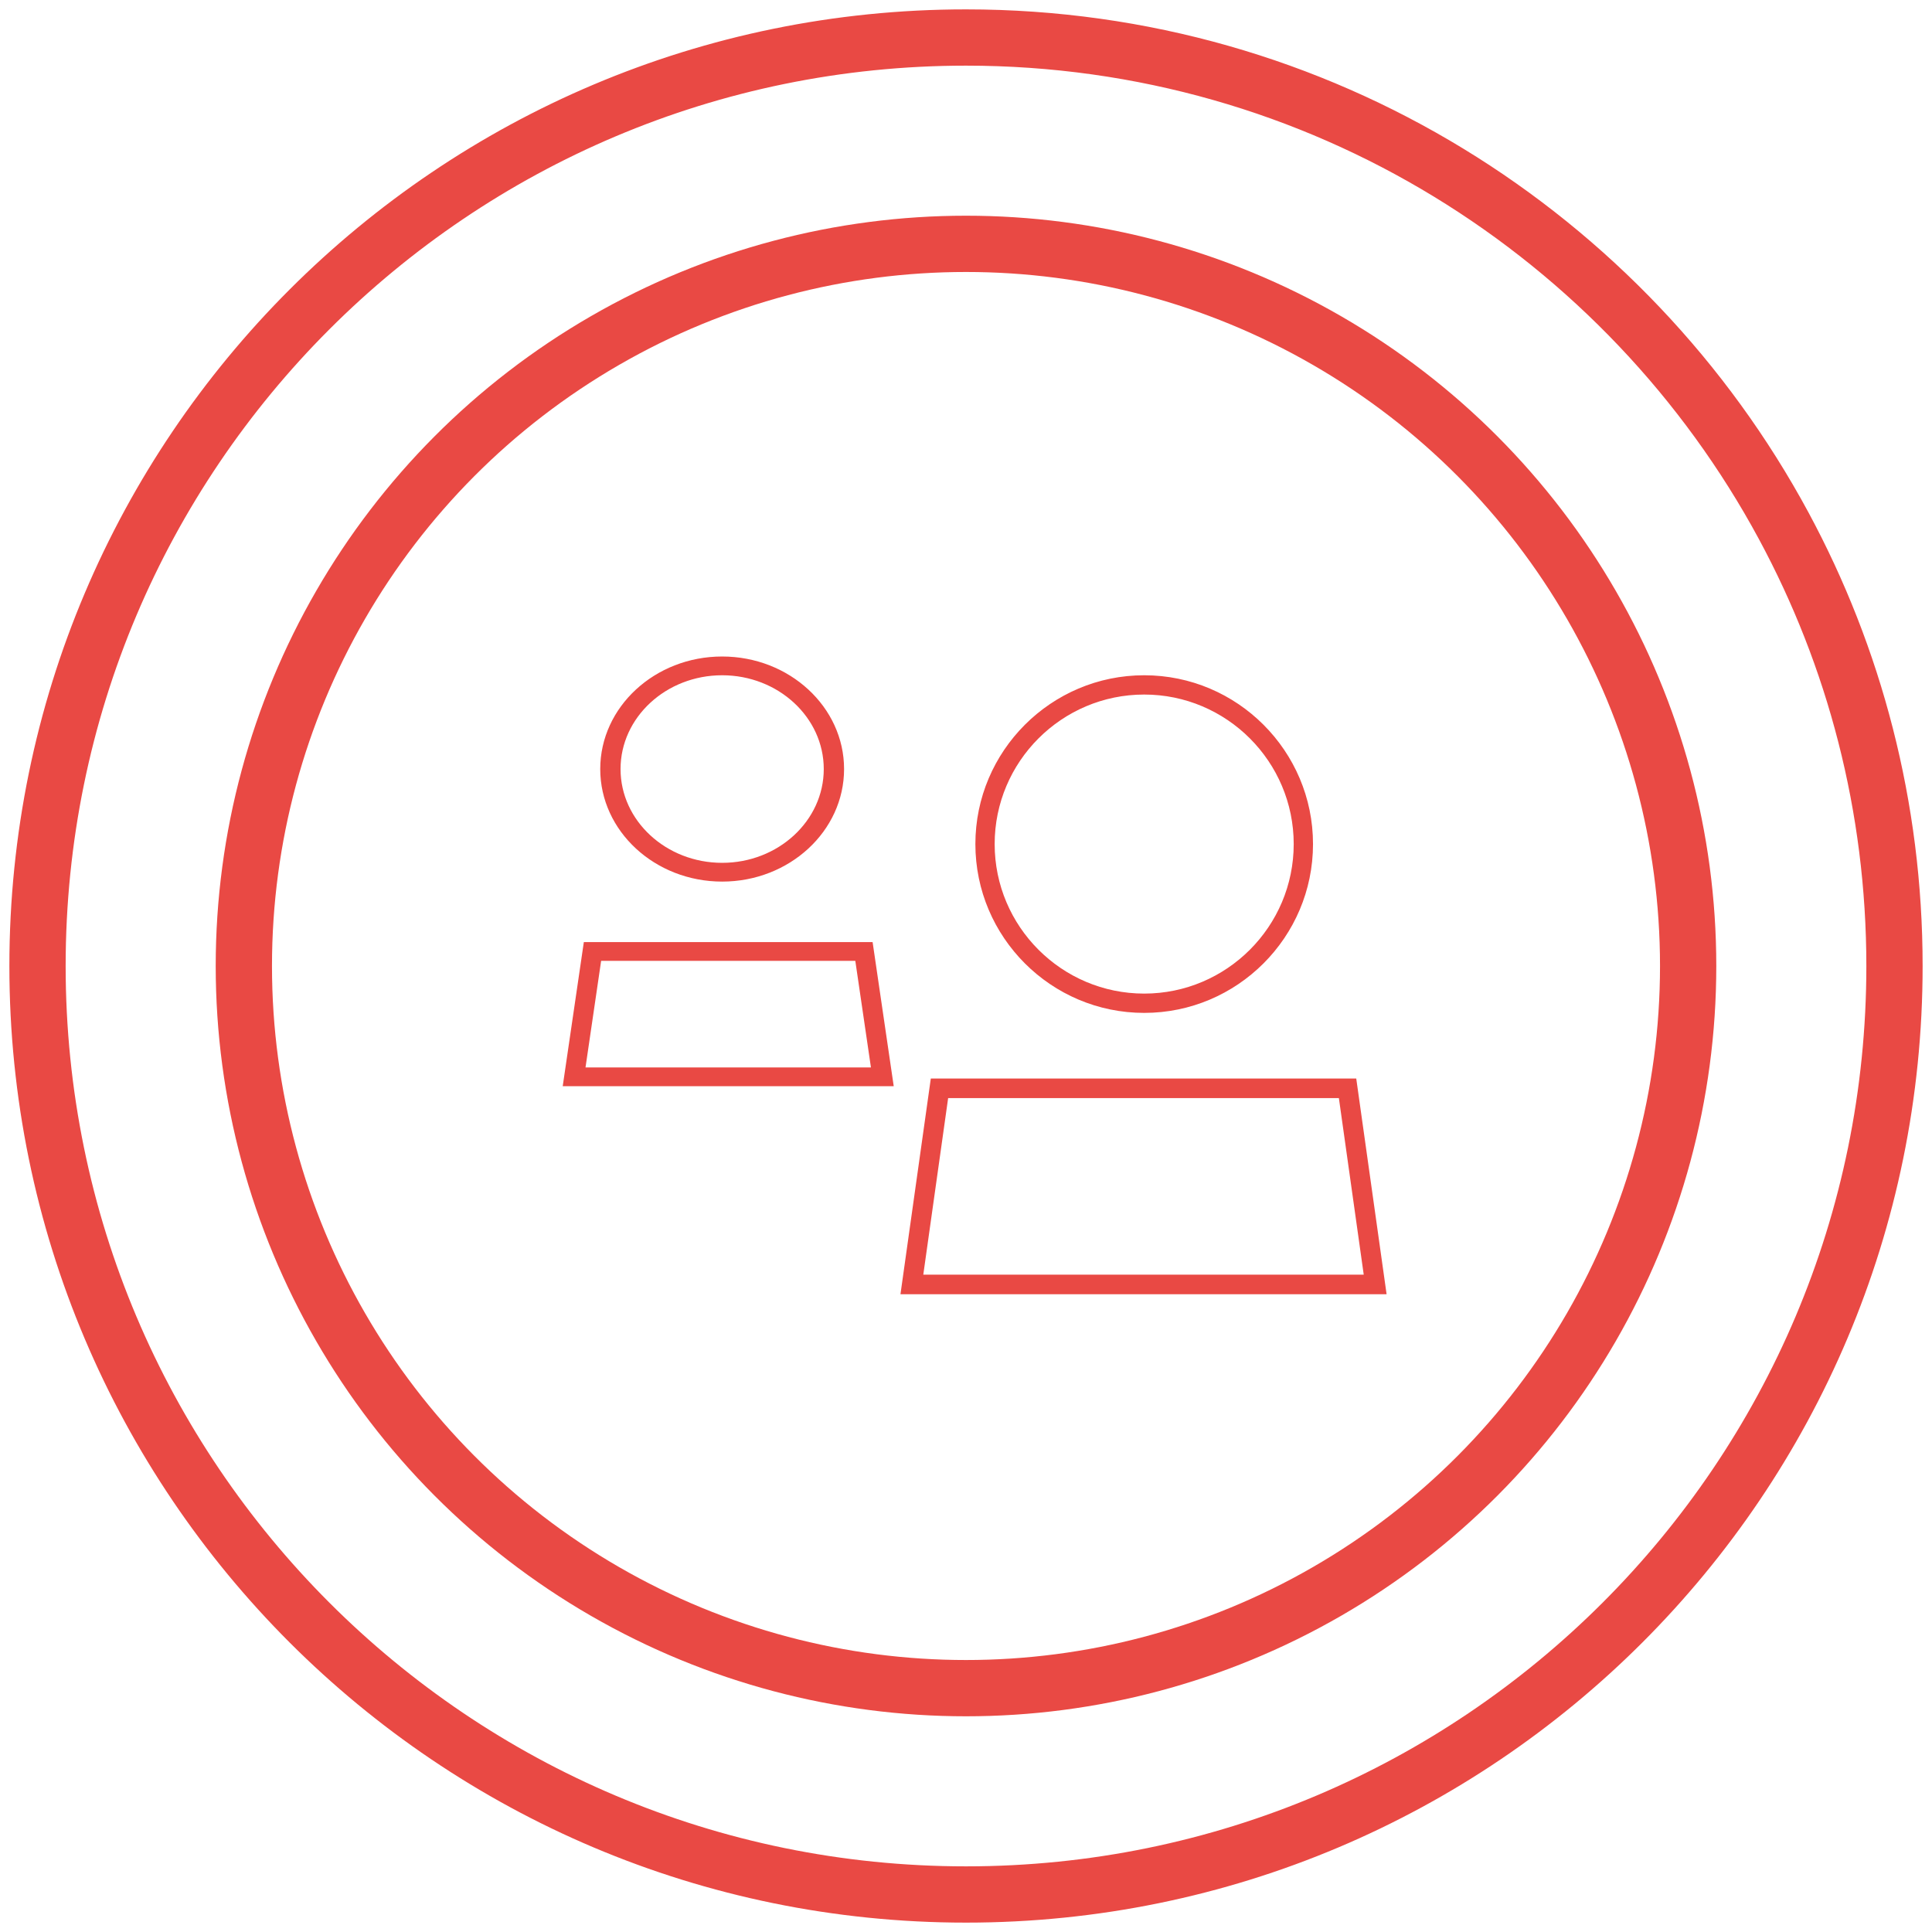
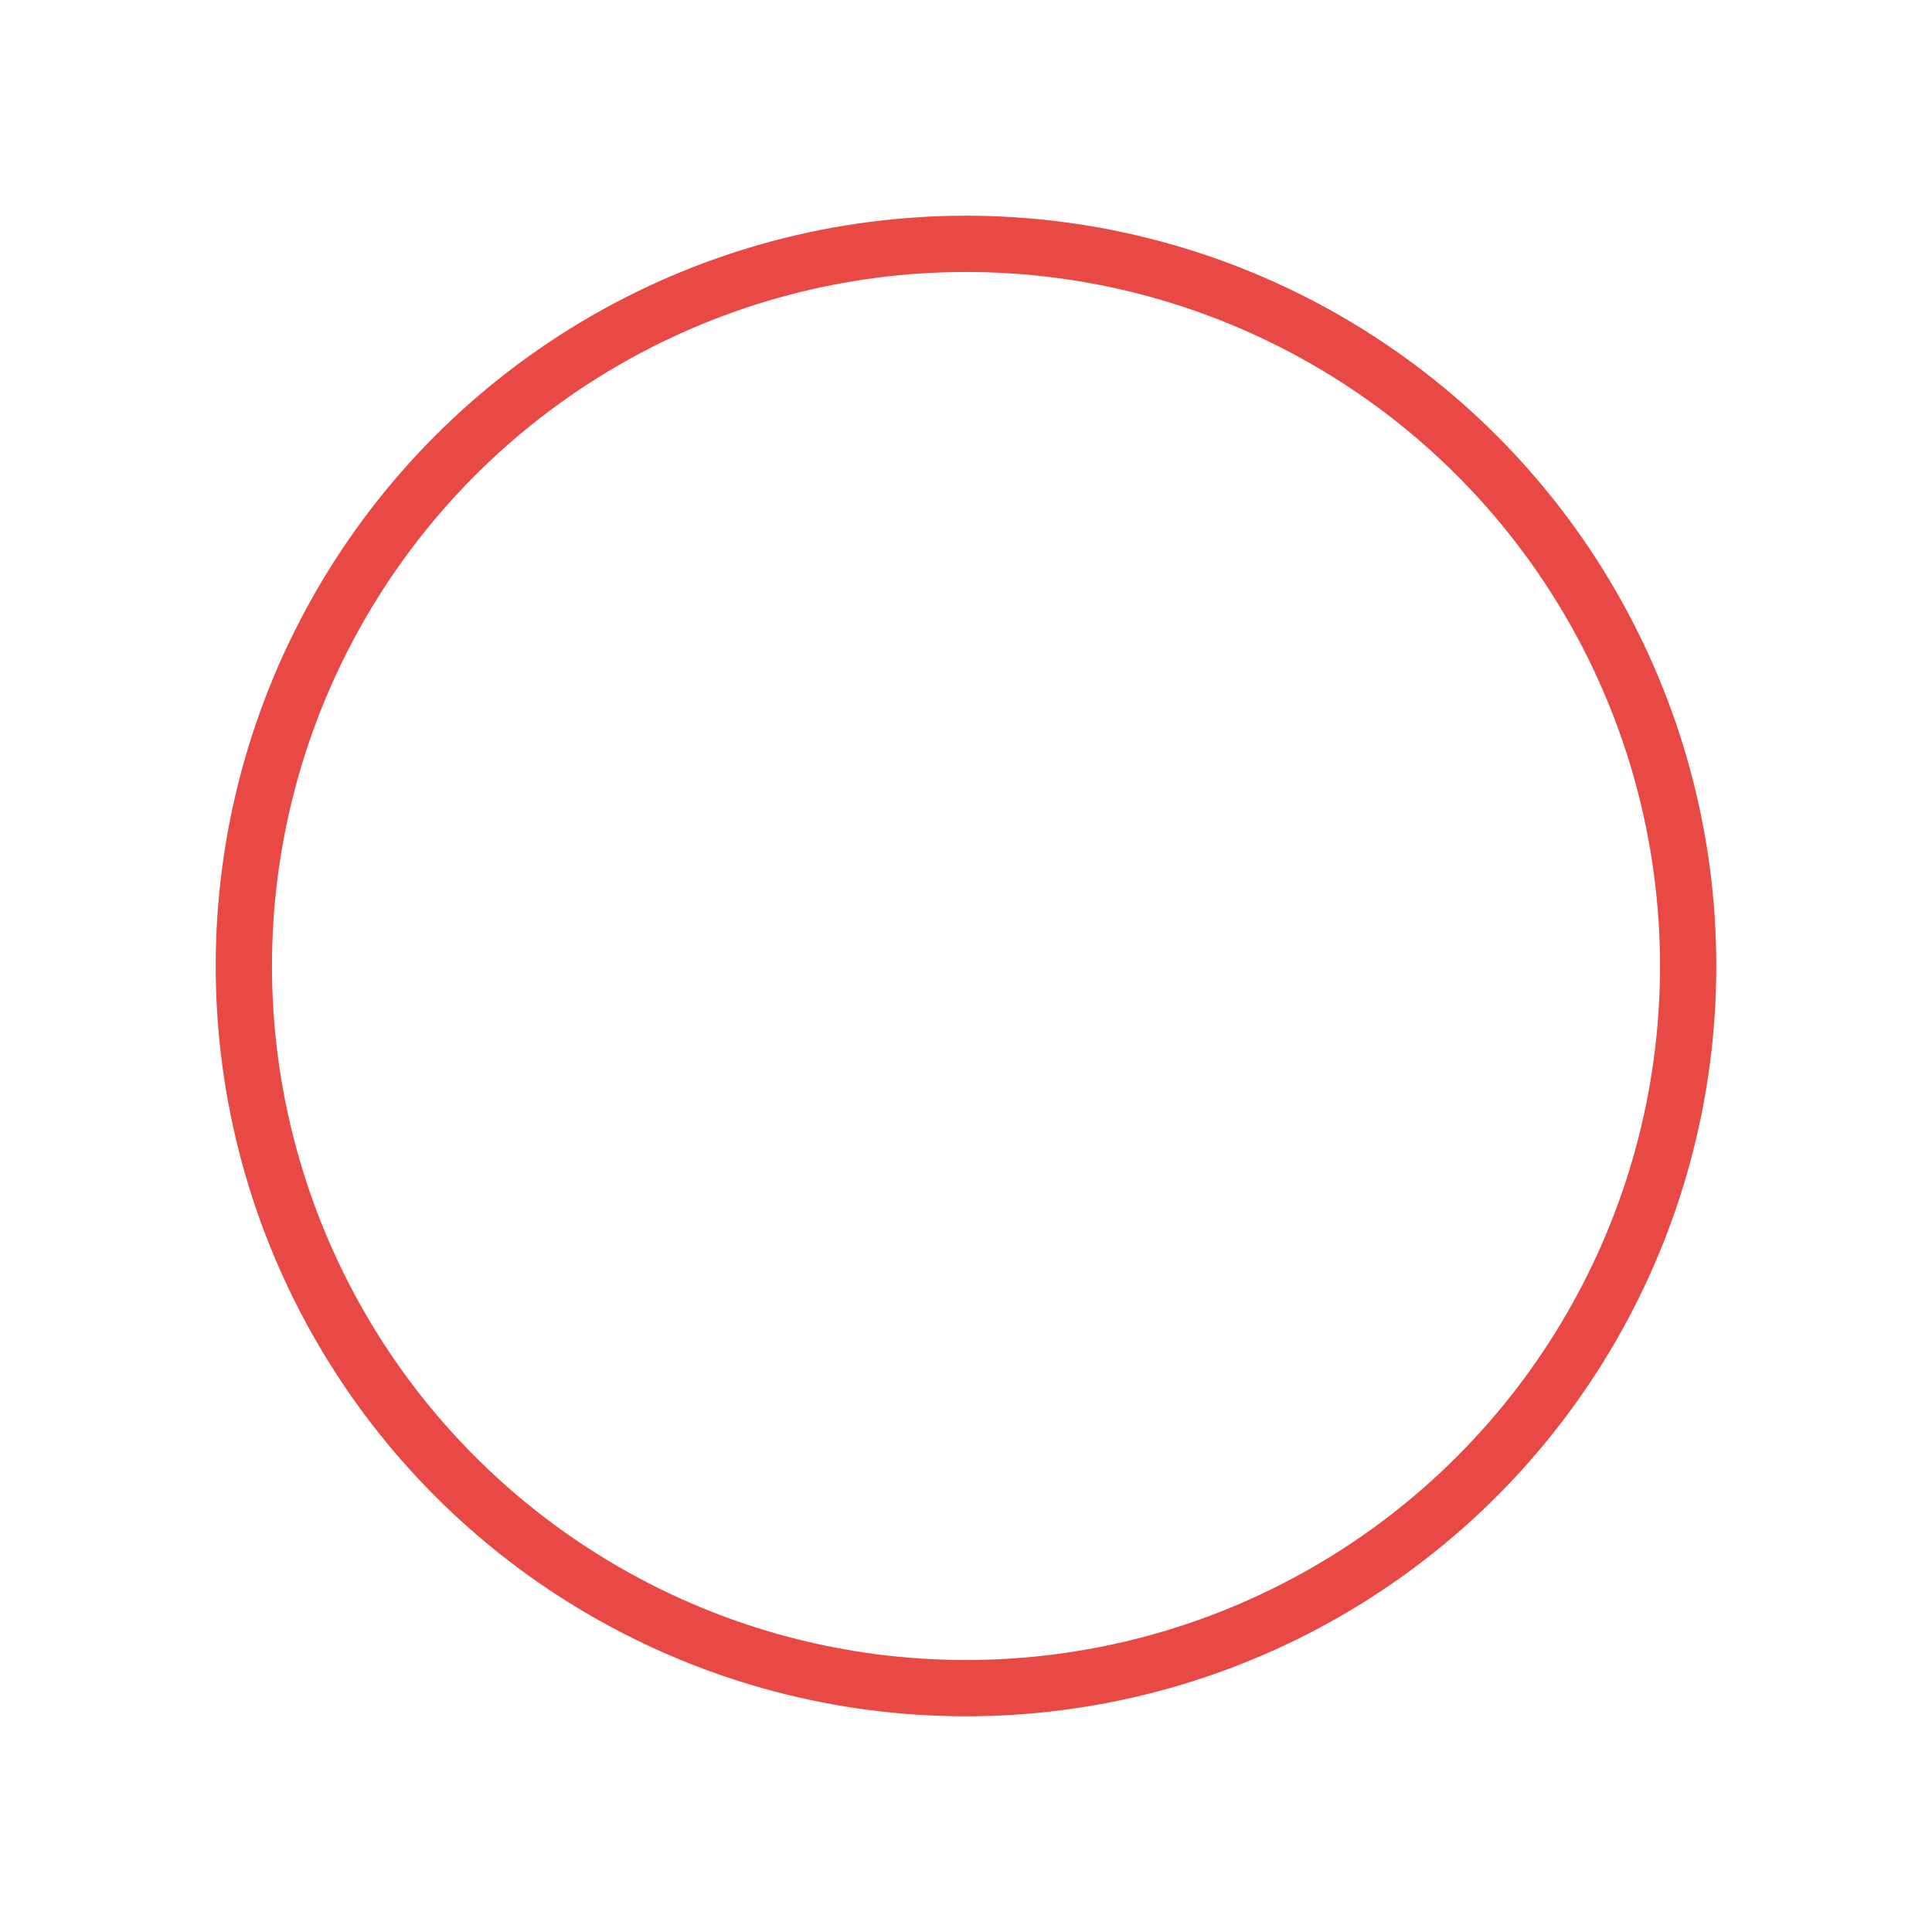
<svg xmlns="http://www.w3.org/2000/svg" width="103" height="103" viewBox="0 0 103 103">
  <g fill="none" fill-rule="evenodd" transform="translate(2 2)">
-     <path stroke="#E94944" stroke-width="3" d="M49.5 99c13.669 0 26.044-5.54 35.002-14.498C93.46 75.544 99 63.169 99 49.5c0-8.493-2.139-16.486-5.907-23.47C84.731 10.531 68.345 0 49.5 0 22.162 0 0 22.162 0 49.5S22.162 99 49.5 99z" />
    <circle cx="49.5" cy="49.5" r="38.5" stroke="#E94944" stroke-width="3" />
-     <path fill="#E94944" d="M59 35.028c4.396 0 7.971 3.576 7.971 7.971 0 4.396-3.576 7.972-7.971 7.972-4.396 0-7.972-3.576-7.972-7.972 0-4.395 3.576-7.971 7.972-7.971m0 16.972C63.963 52 68 47.963 68 43 68 38.037 63.963 34 59 34 54.038 34 50 38.037 50 43 50 47.963 54.038 52 59 52M48.548 56.542h20.831l1.325 9.414H47.223l1.325-9.414zm21.756-1.044h-22.68l-1.618 11.501h25.917l-1.618-11.501zM36.5 34c2.987 0 5.417 2.243 5.417 5 0 2.758-2.43 5-5.417 5-2.987 0-5.417-2.243-5.417-5 0-2.757 2.43-5 5.417-5M36.5 45c3.584 0 6.5-2.691 6.5-6 0-3.308-2.916-6-6.5-6S30 35.692 30 39c0 3.309 2.916 6 6.5 6M29.215 54.908l.833-5.683h13.551l.833 5.683H29.215zm-.089-6.683L28 55.908h17.647l-1.126-7.683H29.126z" />
  </g>
</svg>